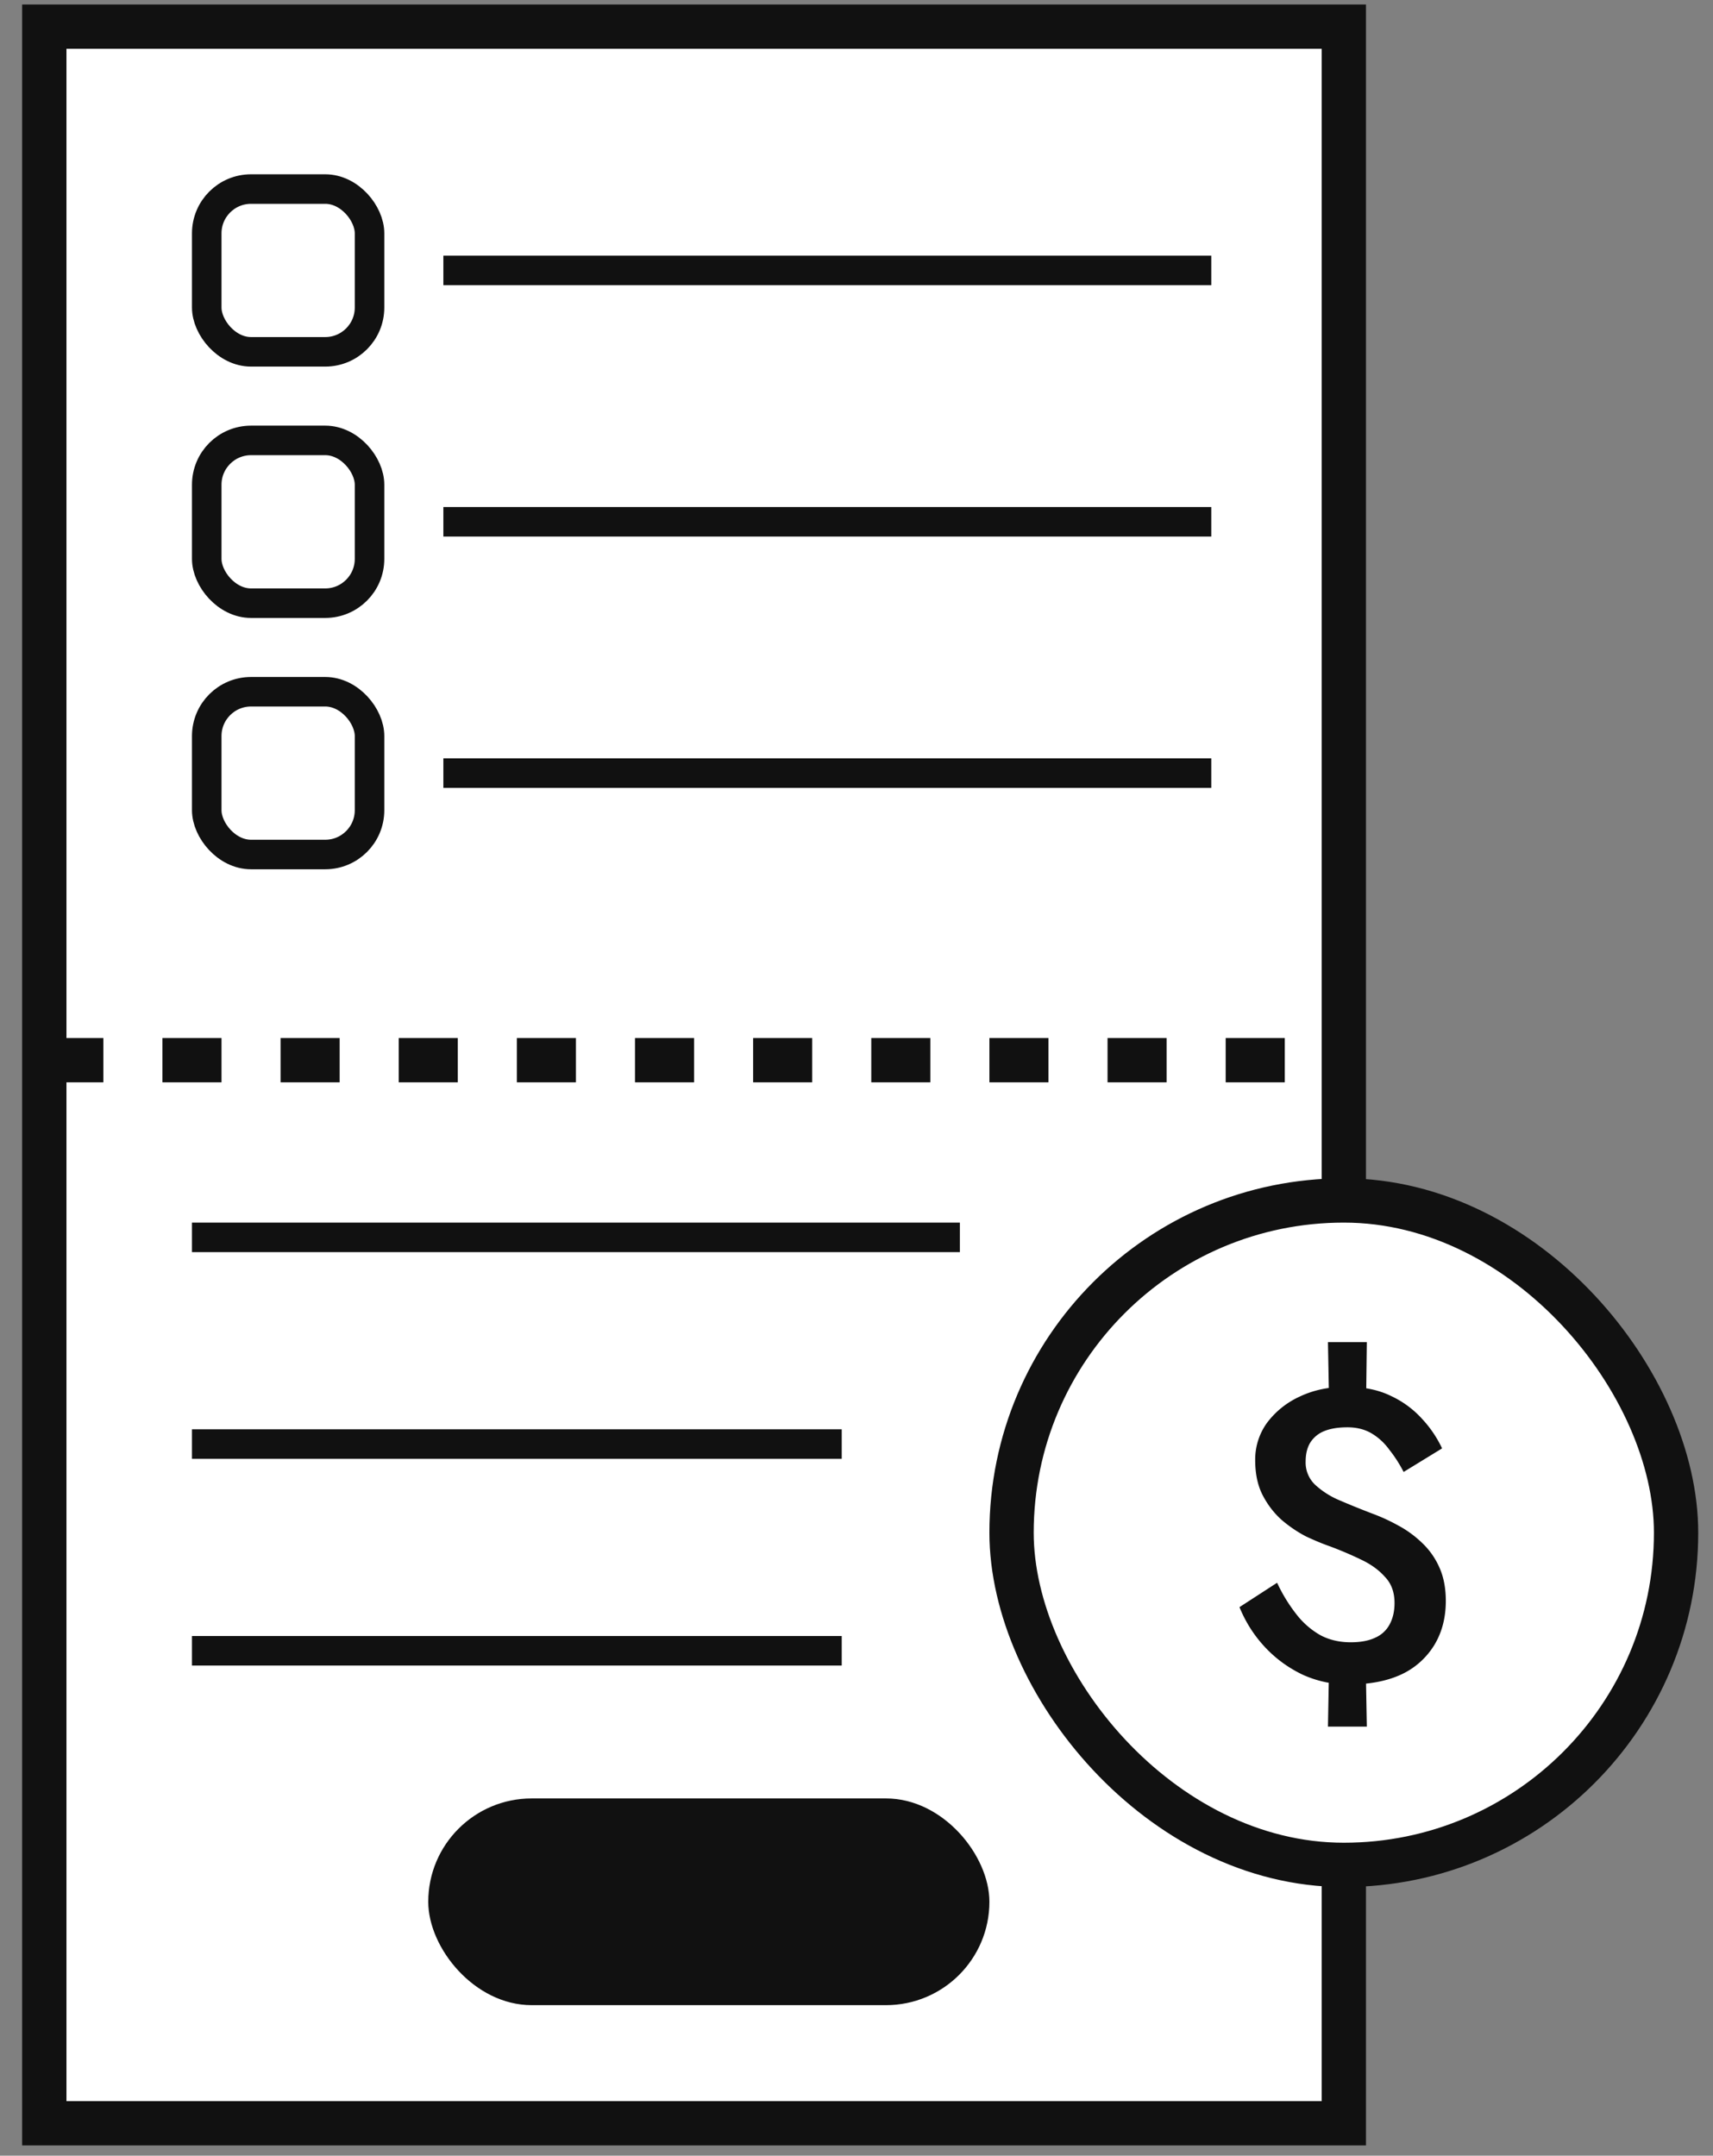
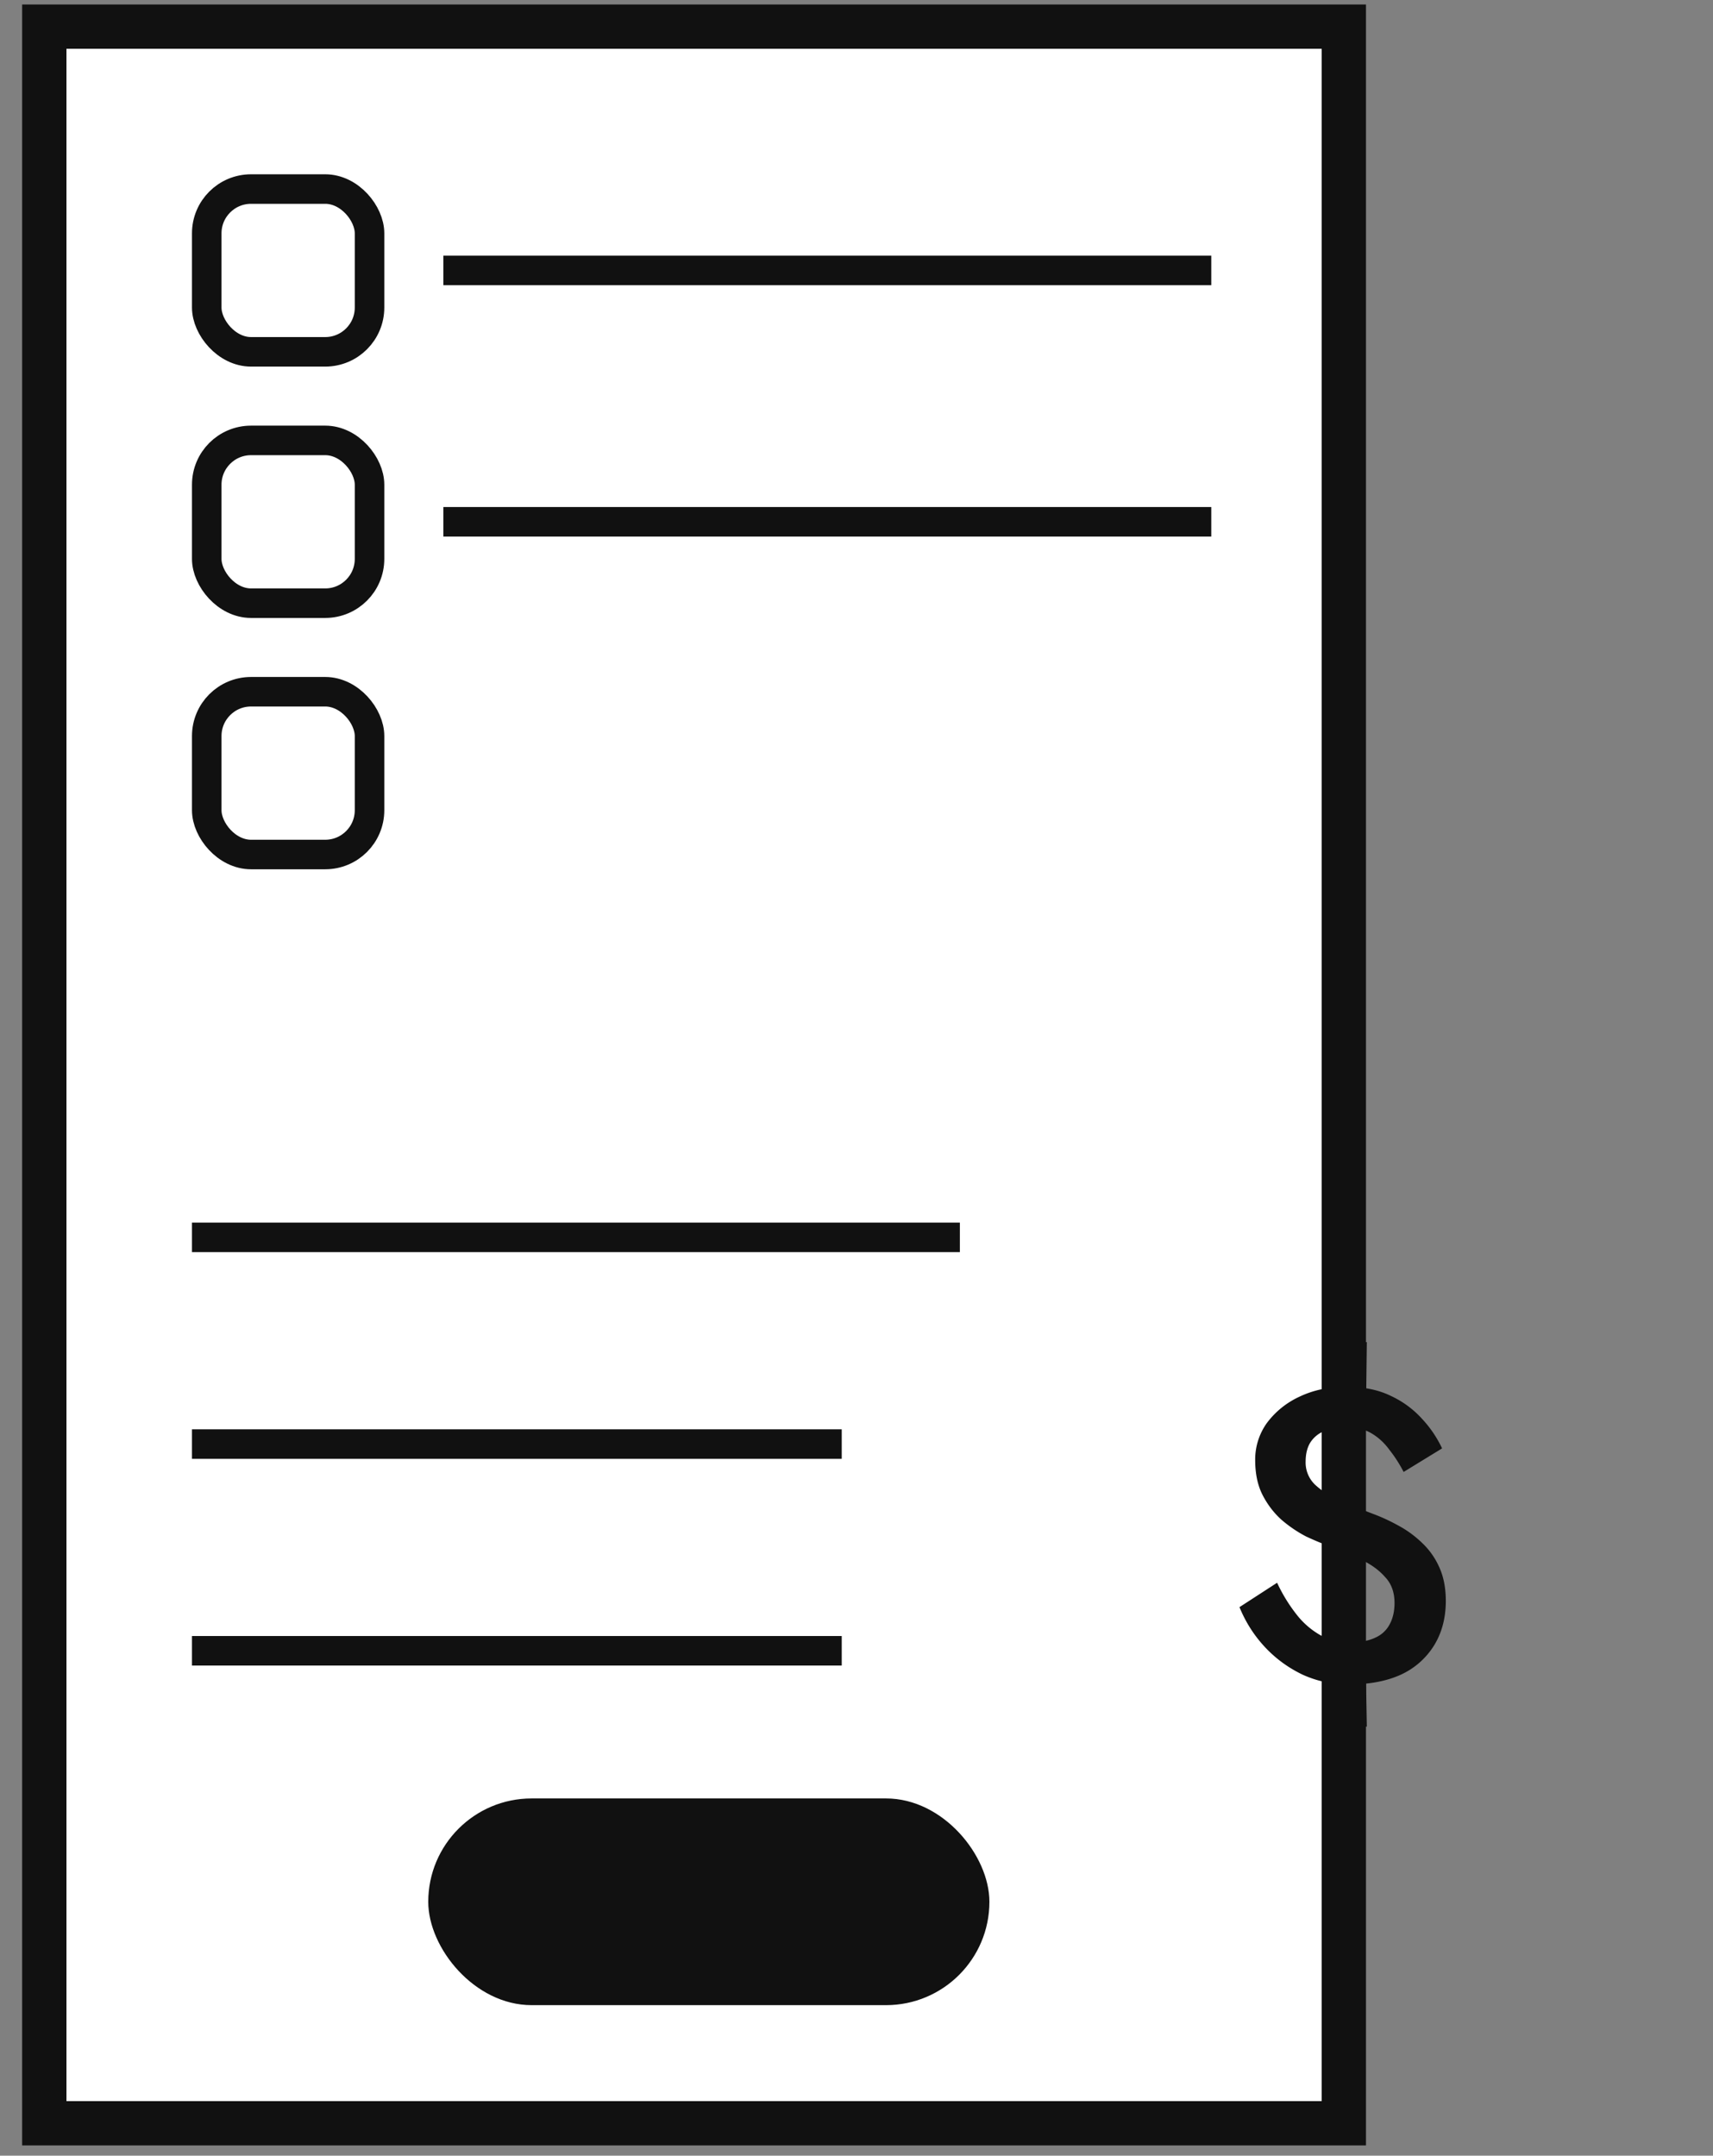
<svg xmlns="http://www.w3.org/2000/svg" width="58" height="73" fill="none">
  <rect width="100%" height="100%" fill="#808080" stroke="none" />
  <path d="M45.5.902h-44v71h44v-71Z" fill="#fff" stroke="#111" stroke-width="1.5" stroke-miterlimit="10" />
  <rect x="14.5" y="60.902" width="19" height="7" rx="3.5" fill="#111" />
  <rect x="7" y="6.402" width="5.512" height="5.512" rx="1.5" stroke="#111" />
  <path d="M15.012 9.158h26" stroke="#111" />
  <rect x="7" y="14.914" width="5.512" height="5.512" rx="1.5" stroke="#111" />
  <path d="M15.012 17.67h26" stroke="#111" />
  <rect x="7" y="23.425" width="5.512" height="5.512" rx="1.5" stroke="#111" />
-   <path d="M15.012 26.18h26" stroke="#111" />
-   <path d="M1.5 35.902h44" stroke="#111" stroke-width="1.5" stroke-miterlimit="10" stroke-dasharray="2 2" />
  <path d="M6.5 41.902h26M6.5 48.902h22M6.5 55.902h22" stroke="#111" stroke-miterlimit="10" />
-   <rect x="34.25" y="40.652" width="22.5" height="22.5" rx="11.25" fill="#fff" />
  <path d="m44.963 45.45.042 2.268h1.246l.028-2.268h-1.316Zm.042 10.71-.042 2.31h1.316l-.042-2.31h-1.232Zm2.52-6.314 1.302-.798a3.886 3.886 0 0 0-.672-.994 3.286 3.286 0 0 0-1.064-.784c-.42-.206-.924-.308-1.512-.308s-1.115.112-1.582.336a2.863 2.863 0 0 0-1.106.896 2.123 2.123 0 0 0-.392 1.246c0 .467.084.863.252 1.19.168.326.383.606.644.84.262.224.537.41.826.56.299.14.57.252.812.336.374.14.724.29 1.05.448.336.158.607.355.812.588.215.224.322.518.322.882 0 .28-.056.523-.168.728a1.002 1.002 0 0 1-.49.448c-.214.102-.49.154-.826.154-.382 0-.723-.08-1.022-.238a2.726 2.726 0 0 1-.798-.686 5.476 5.476 0 0 1-.672-1.092l-1.274.826c.206.504.49.952.854 1.344.364.392.789.704 1.274.938a3.696 3.696 0 0 0 1.568.336c.7 0 1.293-.112 1.778-.336a2.586 2.586 0 0 0 1.12-.994c.262-.43.392-.929.392-1.498 0-.439-.074-.822-.224-1.148a2.55 2.55 0 0 0-.588-.826 3.601 3.601 0 0 0-.812-.588 6.253 6.253 0 0 0-.854-.392c-.392-.15-.76-.299-1.106-.448a2.826 2.826 0 0 1-.84-.532 1.038 1.038 0 0 1-.322-.784c0-.243.047-.448.14-.616a.987.987 0 0 1 .462-.406c.215-.093.486-.14.812-.14.318 0 .593.07.826.21.234.14.434.327.602.56.178.224.336.471.476.742Z" fill="#111" />
-   <rect x="34.25" y="40.652" width="22.5" height="22.5" rx="11.25" stroke="#111" stroke-width="1.5" />
</svg>